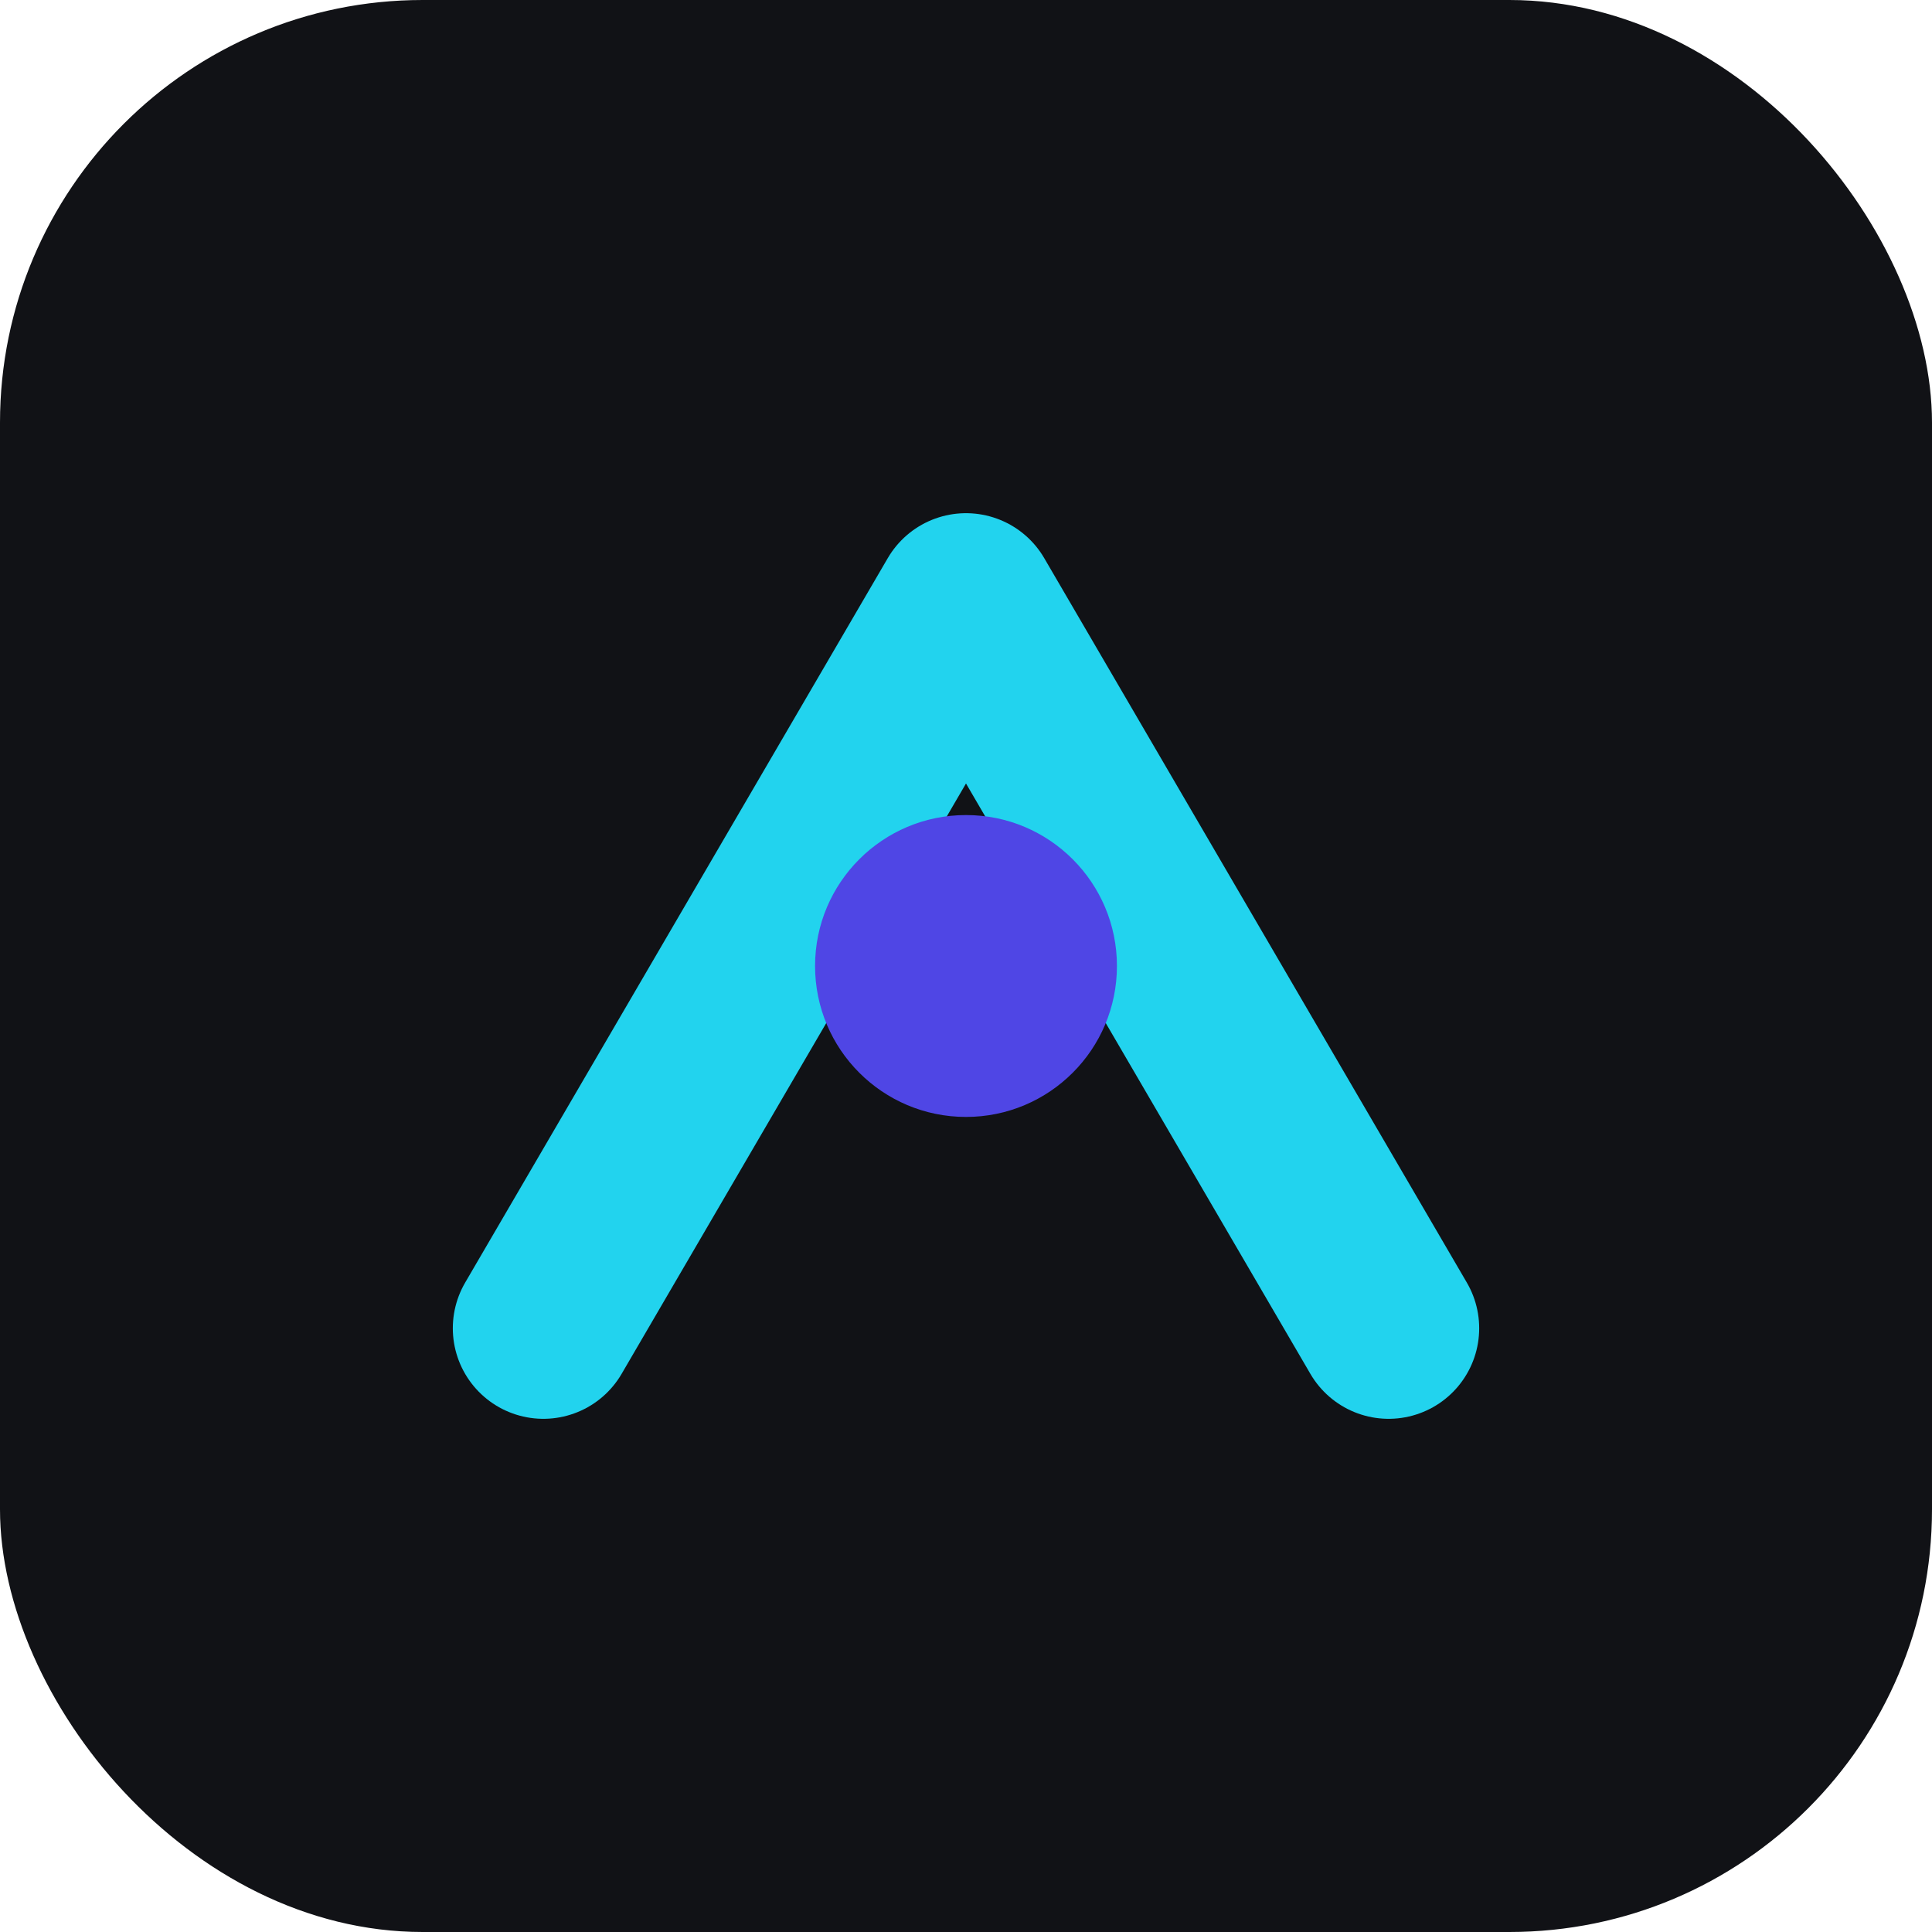
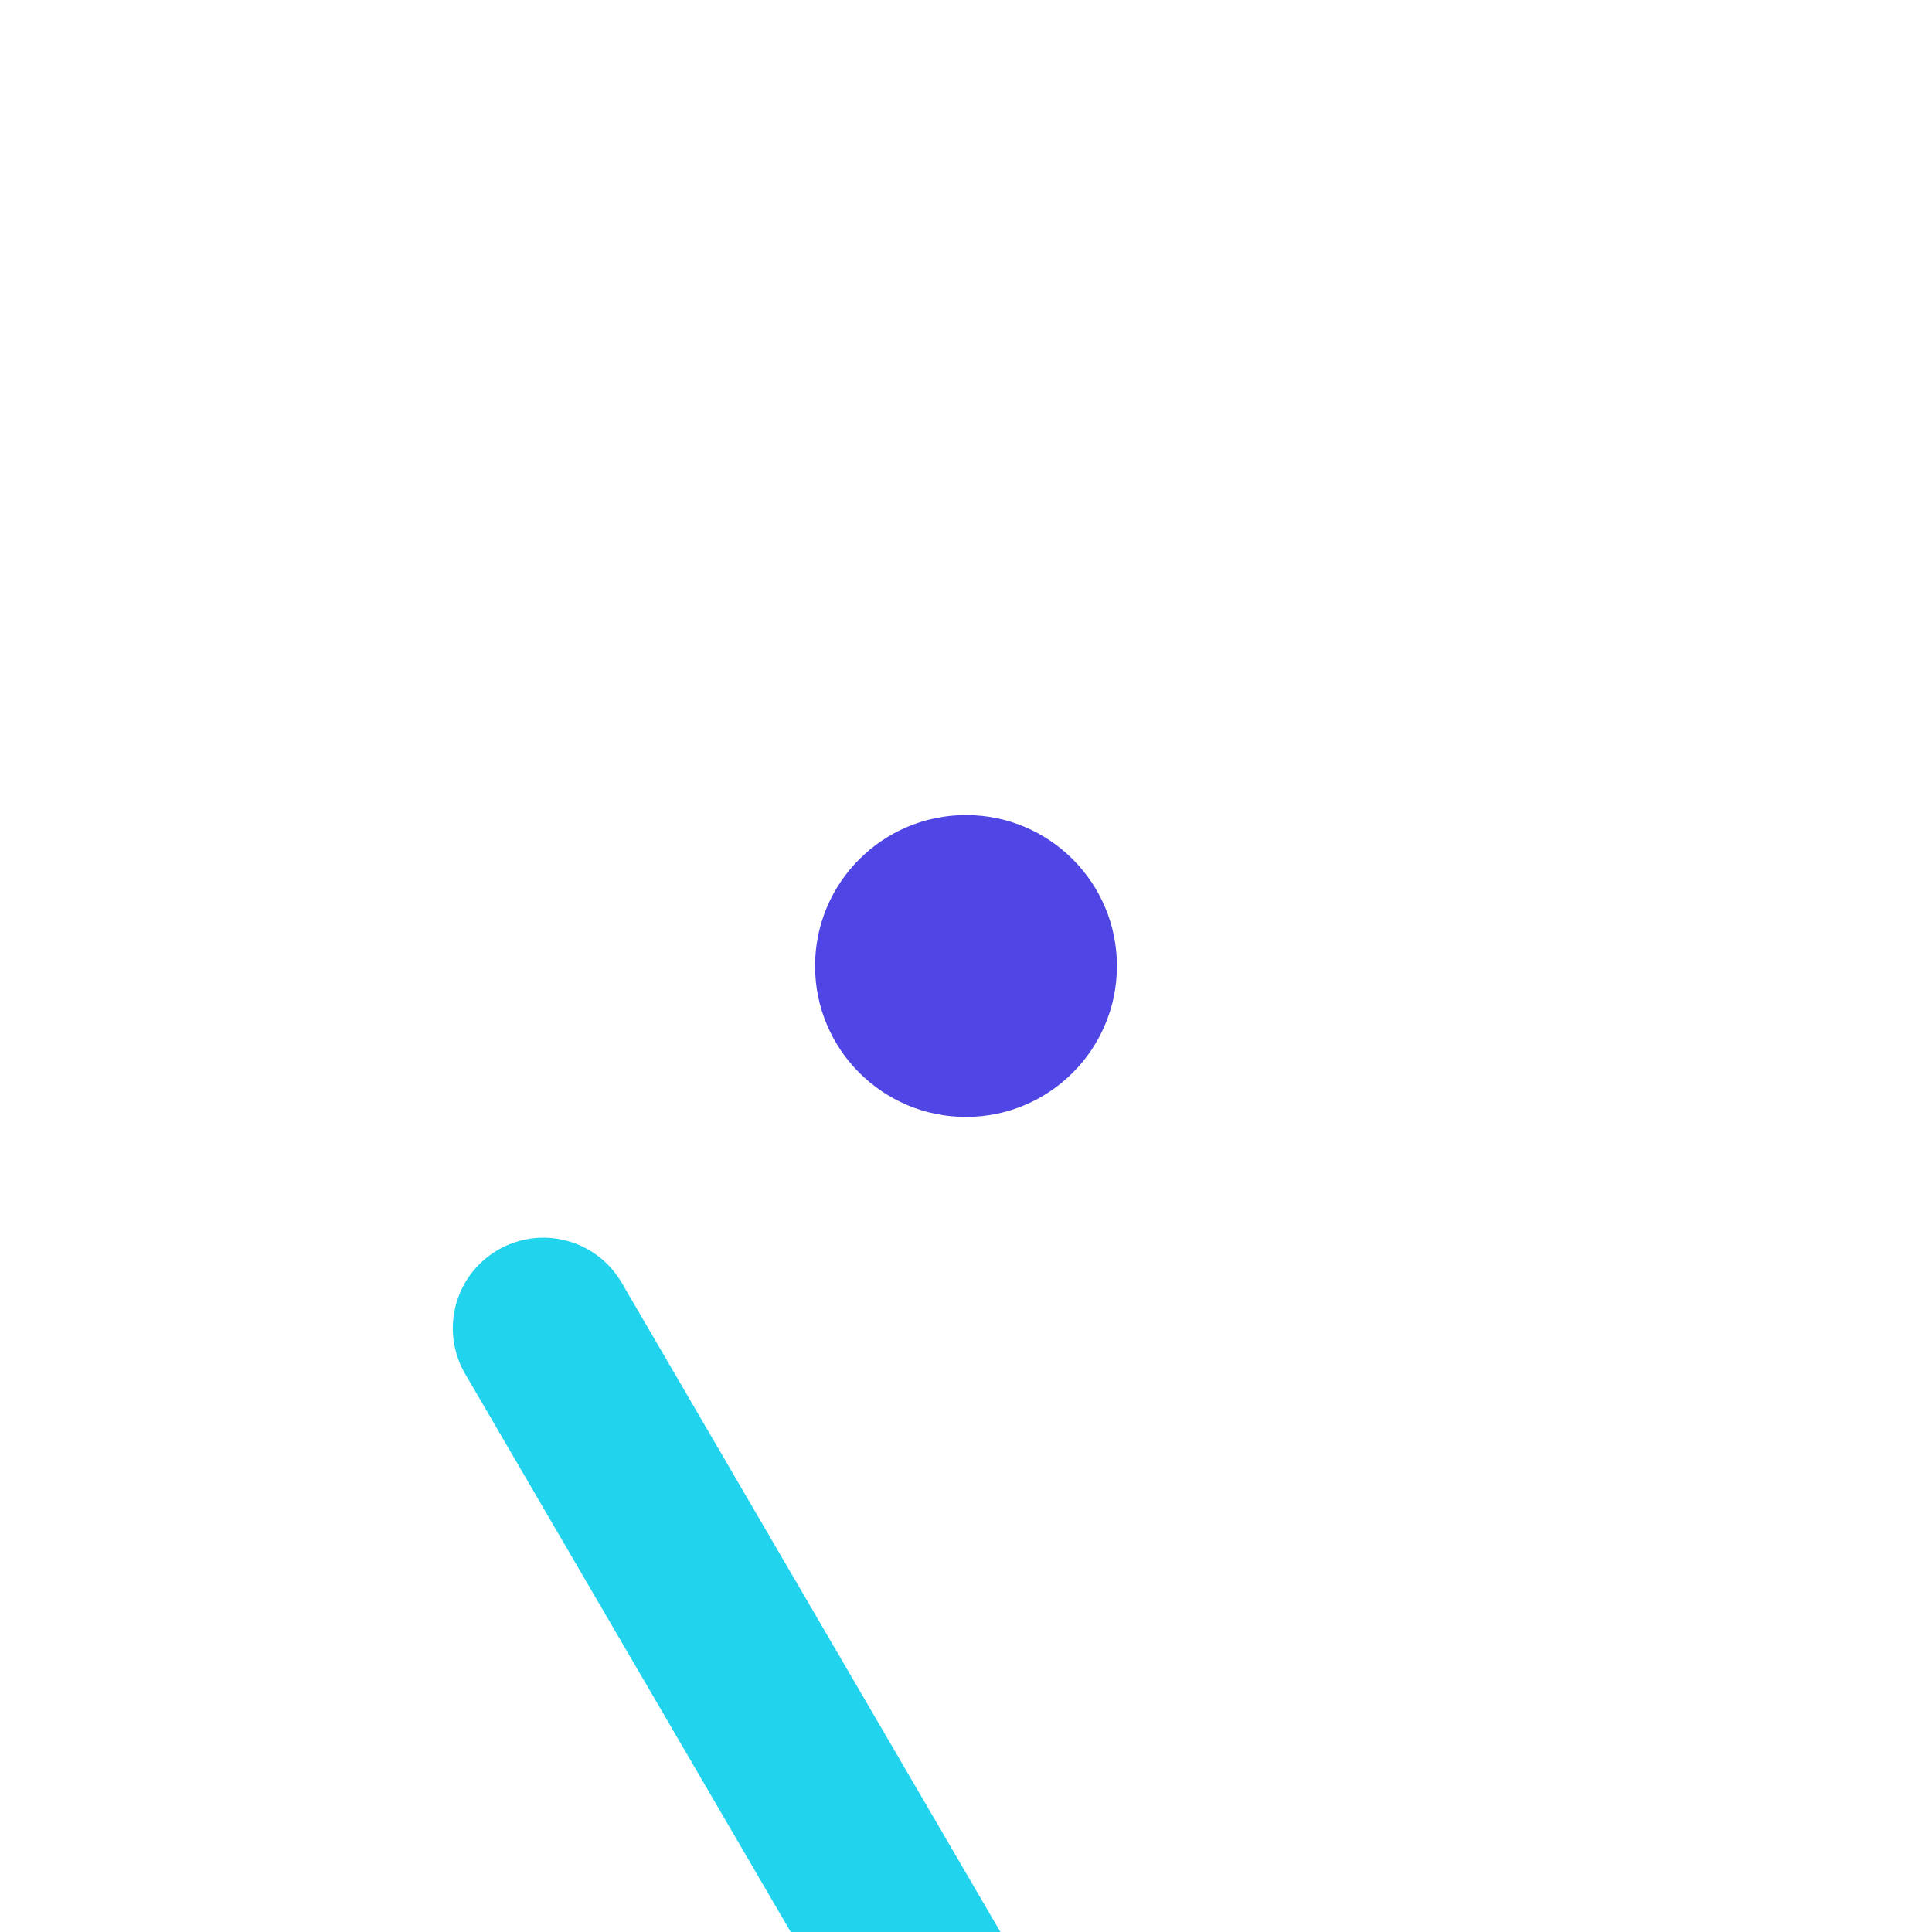
<svg xmlns="http://www.w3.org/2000/svg" viewBox="0 0 64 64" fill="none">
-   <rect width="64" height="64" rx="14" fill="#111216" />
-   <path d="M18 44L32 20l14 24" stroke="#22d3ee" stroke-width="6" stroke-linecap="round" stroke-linejoin="round" />
+   <path d="M18 44l14 24" stroke="#22d3ee" stroke-width="6" stroke-linecap="round" stroke-linejoin="round" />
  <circle cx="32" cy="32" r="5" fill="#4f46e5" />
</svg>